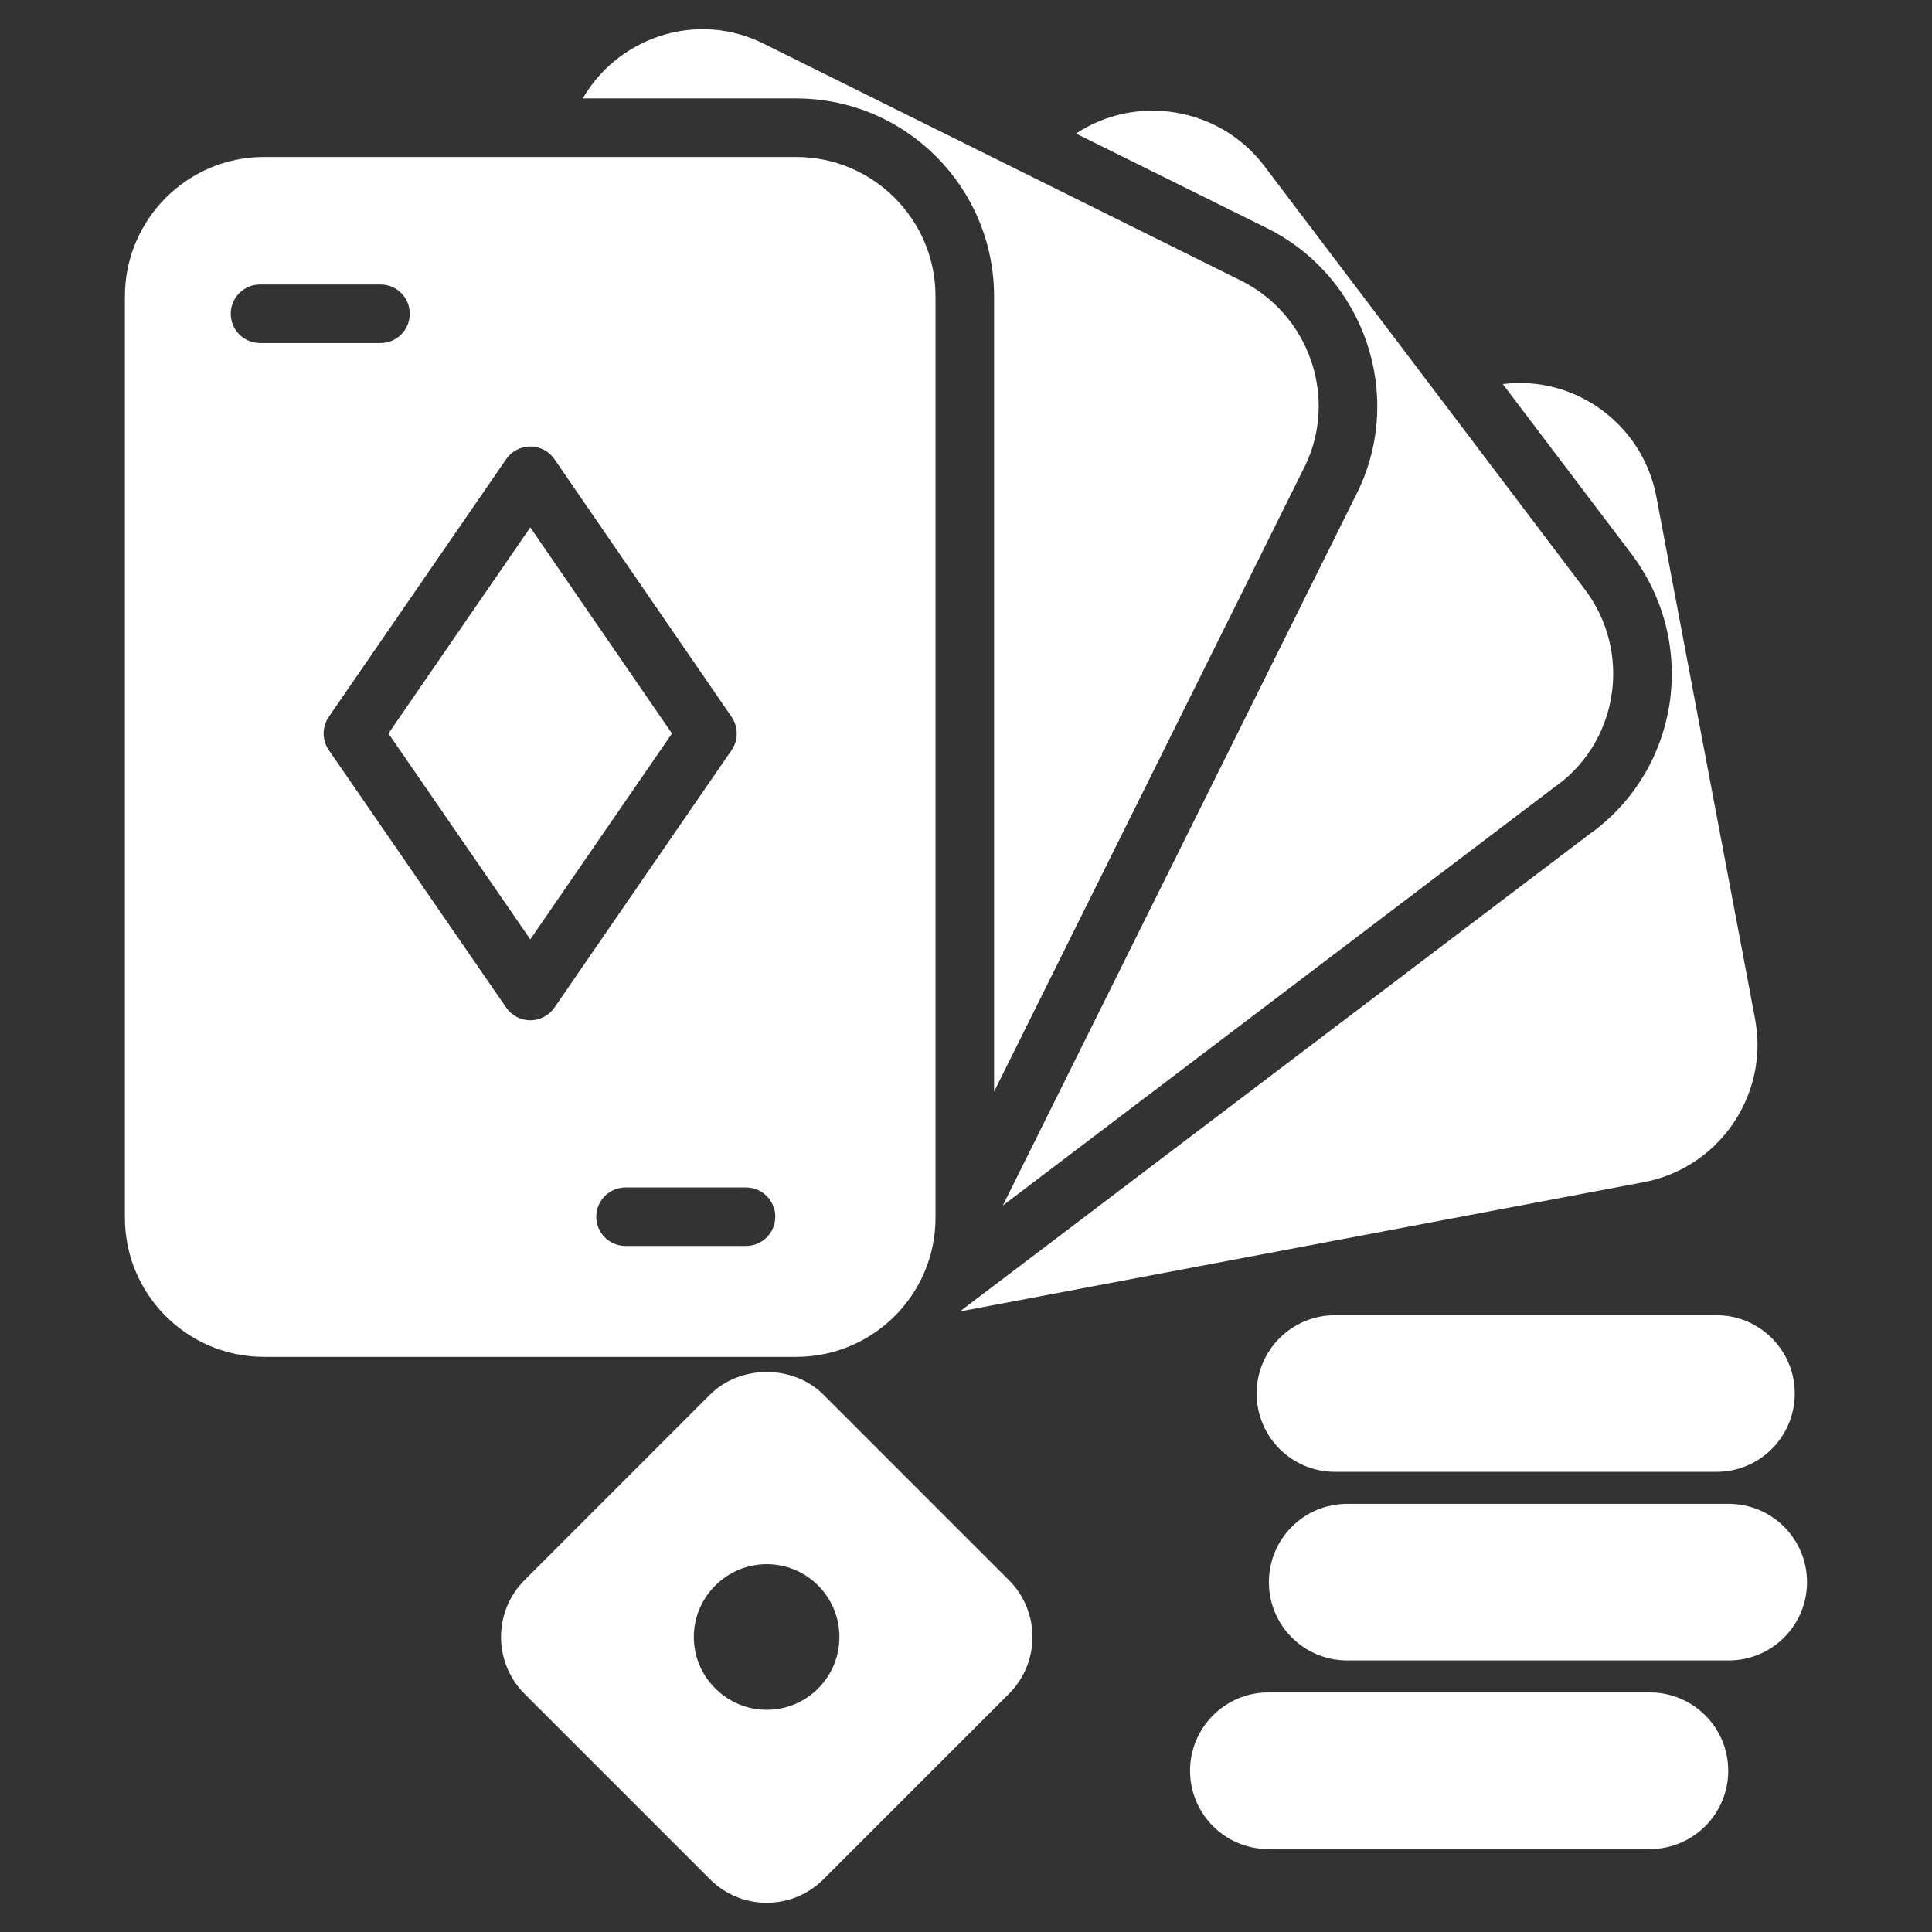
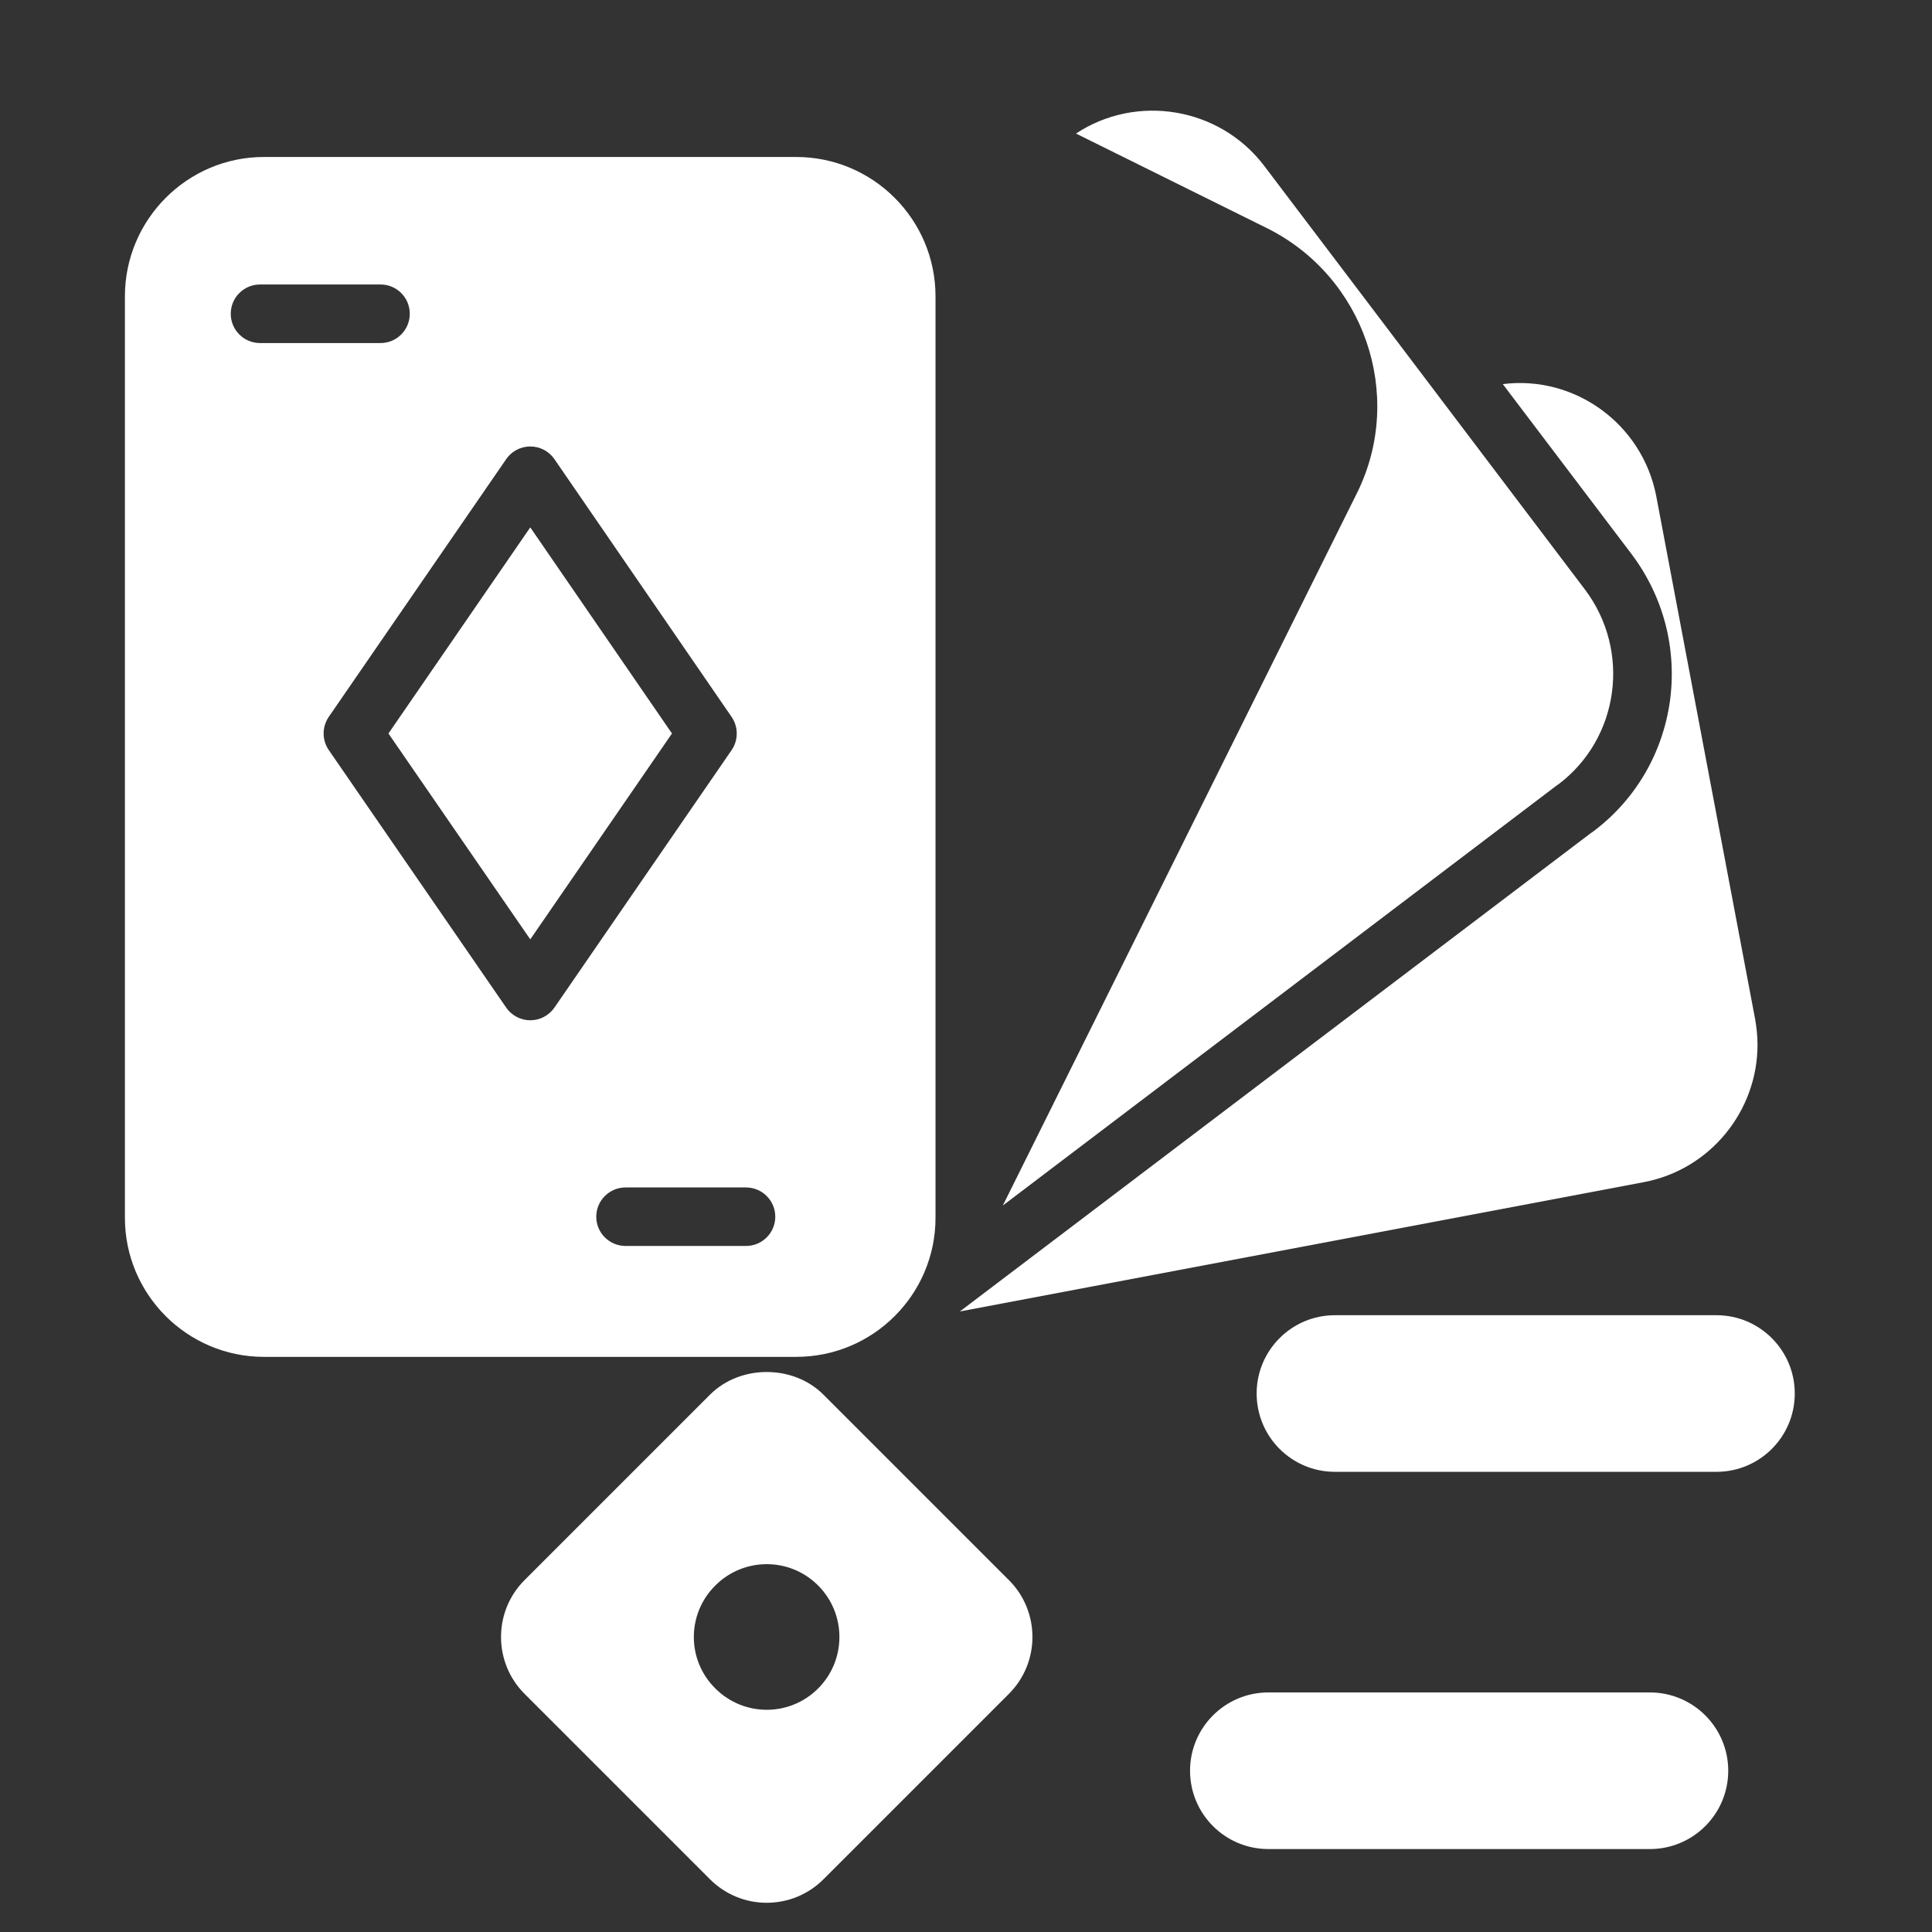
<svg xmlns="http://www.w3.org/2000/svg" width="32" height="32" viewBox="0 0 32 32" fill="none">
  <rect x="0" y="0" width="32" height="32" fill="#333333" stroke="none" />
  <path d="M13.638 23.099C13.138 22.6 12.261 22.6 11.761 23.099L8.687 26.173C8.169 26.692 8.169 27.535 8.687 28.054L11.761 31.128C12.009 31.375 12.343 31.516 12.697 31.516C13.056 31.516 13.39 31.375 13.638 31.128L16.712 28.054C17.23 27.535 17.23 26.692 16.712 26.173L13.638 23.099ZM13.55 27.967C13.08 28.437 12.319 28.437 11.849 27.967C11.373 27.497 11.373 26.731 11.849 26.26C12.319 25.79 13.08 25.79 13.55 26.26C14.021 26.731 14.021 27.497 13.55 27.967Z" fill="white" />
-   <path d="M16.465 4.908V18.081L21.604 7.739L21.614 7.72C22.161 6.595 21.691 5.218 20.561 4.651L12.668 0.733C12.12 0.452 11.495 0.408 10.913 0.602C10.375 0.786 9.934 1.145 9.652 1.63H13.187C14.995 1.63 16.465 3.099 16.465 4.908Z" fill="white" />
  <path d="M22.486 8.146L16.61 19.967L25.778 13.014L25.807 12.995C26.821 12.234 27.02 10.784 26.253 9.766C23.383 5.975 21.82 3.907 20.93 2.735C20.188 1.771 18.821 1.552 17.822 2.212L20.993 3.783C22.598 4.588 23.267 6.542 22.486 8.146Z" fill="white" />
  <path d="M27.66 11.608C27.539 12.476 27.088 13.247 26.39 13.771L26.341 13.805L15.898 21.722L27.233 19.579C28.339 19.366 29.11 18.391 29.11 17.305C29.11 17.165 29.095 17.024 29.071 16.883C28.734 15.105 28.519 13.965 28.386 13.26C28.449 13.592 28.331 12.972 27.432 8.214C27.199 7.017 26.079 6.212 24.891 6.362L27.025 9.179C27.553 9.882 27.776 10.745 27.66 11.608ZM28.198 12.268C28.194 12.244 28.194 12.247 28.198 12.268V12.268Z" fill="white" />
  <path d="M6.434 12.149L8.783 15.559L11.13 12.149L8.783 8.735L6.434 12.149Z" fill="white" />
  <path d="M15.495 20.171V4.908C15.495 3.637 14.462 2.6 13.187 2.6H4.372C3.102 2.6 2.069 3.637 2.069 4.908V20.171C2.069 21.441 3.102 22.474 4.372 22.474H13.187C14.462 22.474 15.495 21.441 15.495 20.171ZM4.307 5.682C4.039 5.682 3.822 5.465 3.822 5.197C3.822 4.929 4.039 4.712 4.307 4.712H6.303C6.571 4.712 6.787 4.929 6.787 5.197C6.787 5.465 6.571 5.682 6.303 5.682H4.307ZM8.783 16.899C8.624 16.899 8.474 16.82 8.384 16.689L5.446 12.424C5.332 12.259 5.332 12.04 5.445 11.874L8.384 7.605C8.474 7.473 8.624 7.395 8.783 7.395C8.943 7.395 9.092 7.473 9.183 7.605L12.118 11.875C12.231 12.04 12.231 12.259 12.118 12.424L9.183 16.689C9.092 16.82 8.943 16.899 8.783 16.899ZM12.356 20.637H10.361C10.093 20.637 9.876 20.42 9.876 20.153C9.876 19.885 10.093 19.668 10.361 19.668H12.356C12.624 19.668 12.841 19.885 12.841 20.153C12.841 20.42 12.624 20.637 12.356 20.637Z" fill="white" />
  <path d="M27.327 28.032H21.008C20.292 28.032 19.711 28.613 19.711 29.329C19.711 30.046 20.292 30.626 21.008 30.626H27.328C28.044 30.626 28.625 30.045 28.625 29.329C28.625 28.613 28.044 28.032 27.327 28.032Z" fill="white" />
-   <path d="M28.633 24.908H22.314C21.597 24.908 21.017 25.489 21.017 26.205C21.017 26.922 21.597 27.502 22.314 27.502H28.633C29.35 27.502 29.93 26.921 29.93 26.205C29.93 25.489 29.35 24.908 28.633 24.908Z" fill="white" />
  <path d="M22.11 21.784C21.394 21.784 20.814 22.365 20.814 23.081C20.814 23.797 21.394 24.378 22.11 24.378H28.43C29.147 24.378 29.727 23.797 29.727 23.081C29.727 22.365 29.146 21.784 28.43 21.784H22.11Z" fill="white" />
</svg>